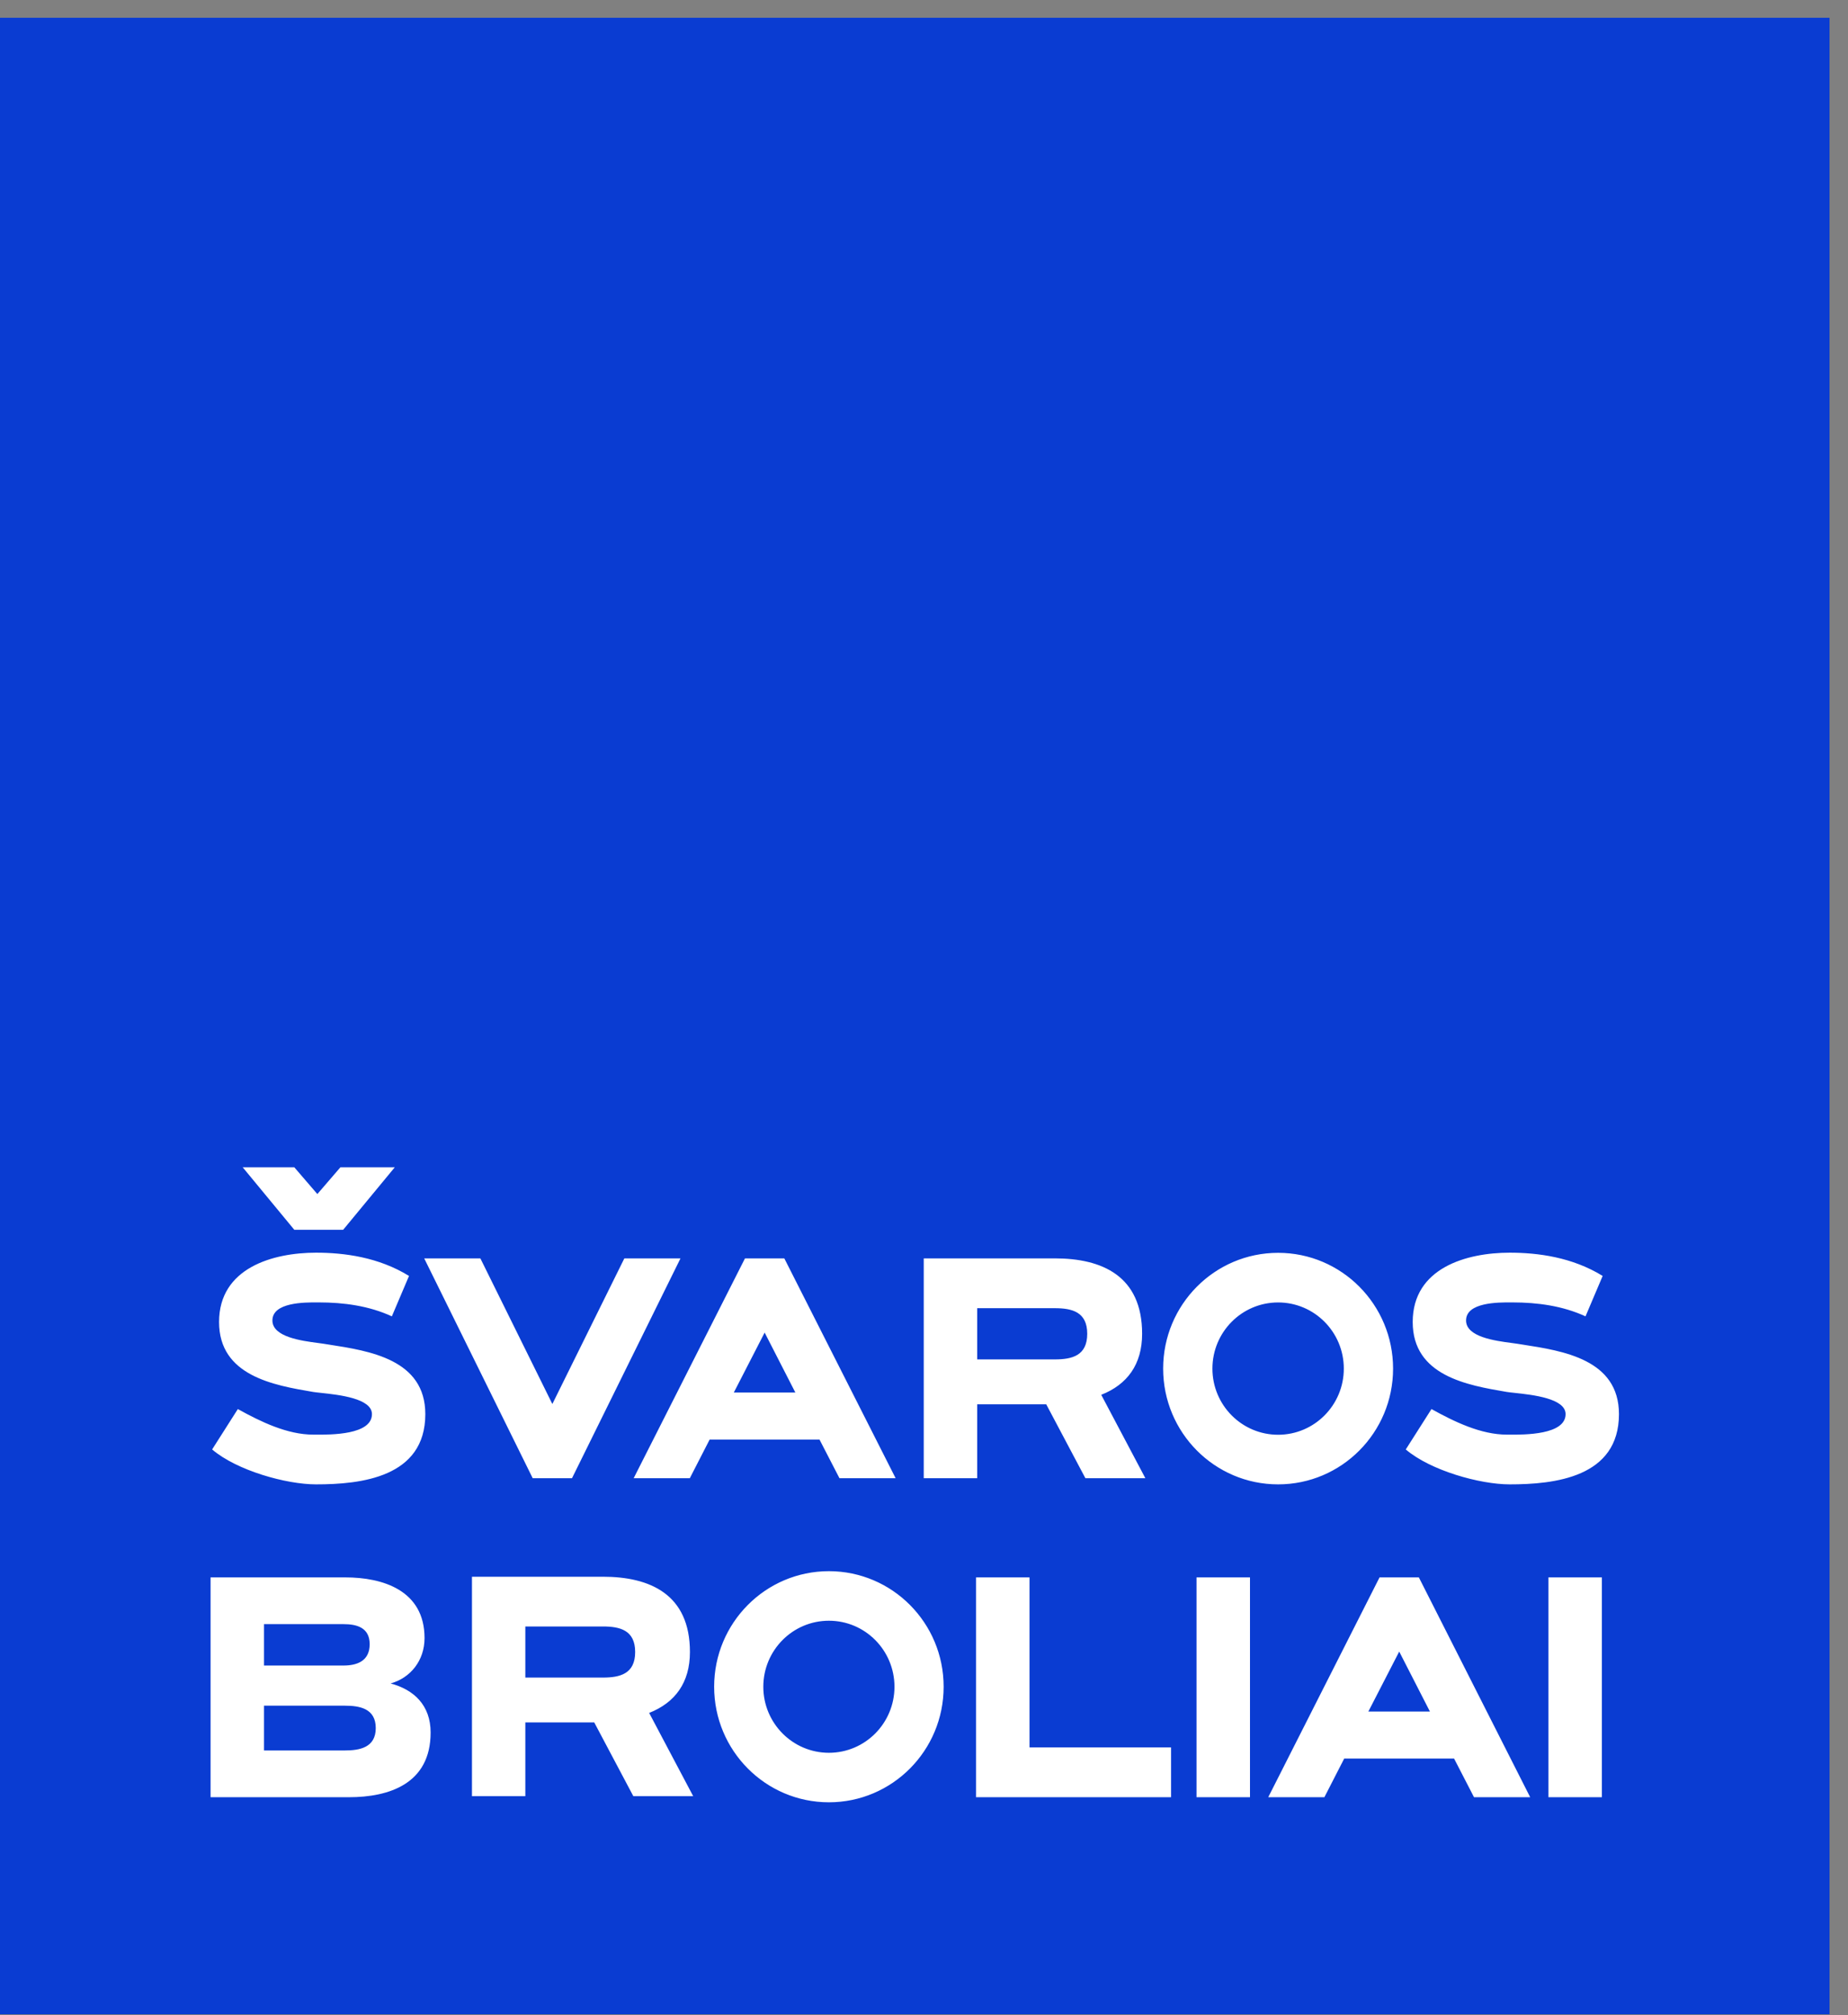
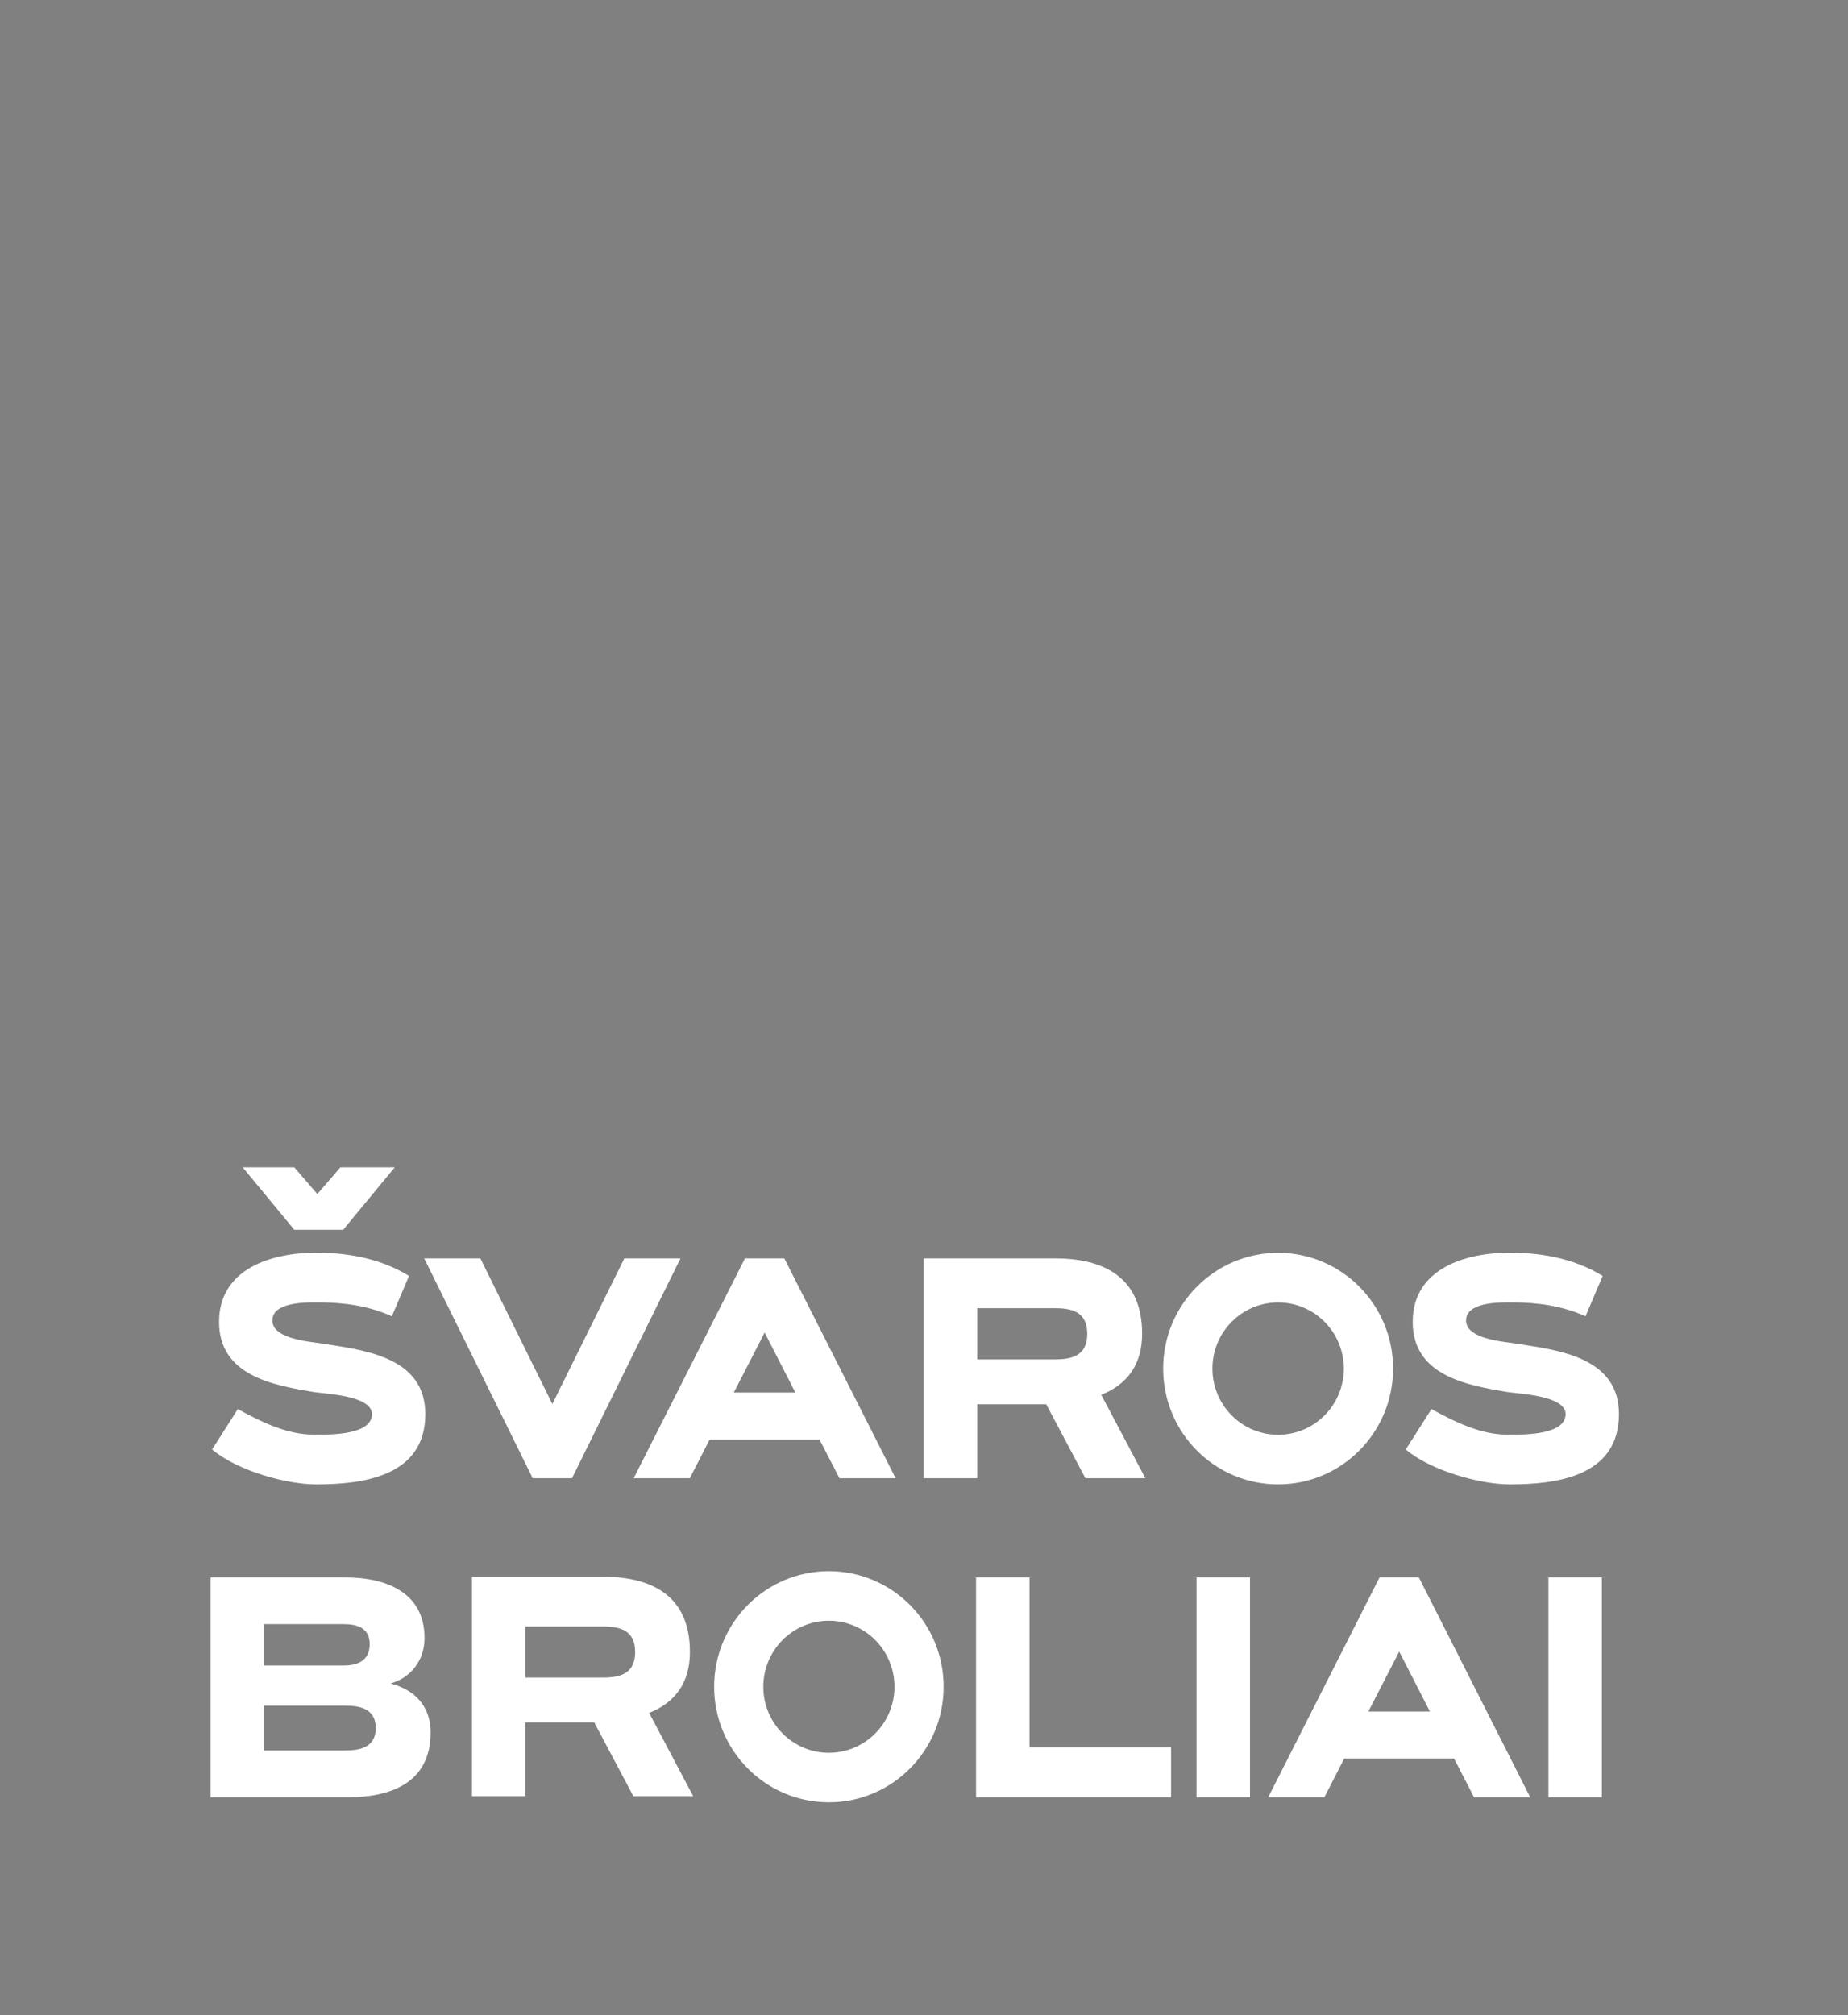
<svg xmlns="http://www.w3.org/2000/svg" width="100" height="109" viewBox="0 0 100 109" fill="none">
  <rect x="0" y="0" width="100" height="109" fill="#808080" stroke="none" />
  <g id="Å varos Broliai logo">
-     <path id="Vector" d="M-3.52073e-05 0.961L-3.05176e-05 108.961L99.001 108.961L99.001 0.961L-3.52073e-05 0.961Z" fill="#0A3CD2" />
    <path id="Union" fill-rule="evenodd" clip-rule="evenodd" d="M17.173 64.592L15.925 63.143H13.132L15.925 66.524H18.57L21.363 63.143H18.421L17.173 64.592ZM22.955 68.071L28.825 79.962H30.953L36.823 68.071H33.785L29.889 75.949L25.994 68.071H22.955ZM34.29 79.962H37.328L38.4 77.873H44.346L45.425 79.962H48.464L42.441 68.071H40.313L34.29 79.962ZM41.377 72.085L43.038 75.327H39.709L41.377 72.085ZM23.302 93.719C23.302 96.489 21.06 97.219 18.879 97.219H11.394V85.328H18.687C20.693 85.328 22.973 86.016 22.973 88.611C22.973 89.83 22.208 90.767 21.137 91.066C22.392 91.398 23.302 92.243 23.302 93.719ZM18.665 92.268H14.287V94.69H18.657C19.453 94.69 20.333 94.54 20.333 93.479C20.333 92.418 19.46 92.268 18.665 92.268ZM14.287 87.857V90.096H18.588C19.315 90.096 20.004 89.855 20.004 88.943C20.004 88.039 19.3 87.857 18.596 87.857H14.287ZM55.709 85.328H52.816V97.219H63.369V94.524H55.709V85.328ZM67.64 97.219H64.747V85.328H67.64V97.219ZM68.628 97.219H71.666L72.738 95.129H78.684L79.763 97.219H82.802L76.778 85.328H74.651L68.628 97.219ZM75.715 89.341L77.376 92.583H74.046L75.715 89.341ZM86.682 97.219H83.789V85.328H86.682V97.219ZM52.879 79.962V75.965H56.614L58.733 79.962H61.978L59.591 75.451C60.999 74.896 61.803 73.809 61.803 72.151C61.803 69.016 59.629 68.071 57.08 68.071H49.986V79.962H52.879ZM52.879 70.766H57.08C58.007 70.766 58.833 70.965 58.833 72.151C58.833 73.337 58.007 73.536 57.08 73.536H52.879V70.766ZM75.383 74.034C75.383 77.492 72.598 80.296 69.162 80.296C65.726 80.296 62.941 77.492 62.941 74.034C62.941 70.575 65.726 67.771 69.162 67.771C72.598 67.771 75.383 70.575 75.383 74.034ZM72.717 74.034C72.717 76.01 71.125 77.612 69.162 77.612C67.199 77.612 65.607 76.01 65.607 74.034C65.607 72.057 67.199 70.455 69.162 70.455C71.125 70.455 72.717 72.057 72.717 74.034ZM28.427 97.162V93.172H32.155L34.271 97.162H37.51L35.127 92.659C36.532 92.105 37.334 91.02 37.334 89.365C37.334 86.236 35.165 85.292 32.621 85.292H25.539V97.162H28.427ZM28.427 87.983H32.621C33.545 87.983 34.37 88.181 34.37 89.365C34.37 90.549 33.545 90.747 32.621 90.747H28.427V87.983ZM51.063 91.243C51.063 94.695 48.283 97.494 44.854 97.494C41.424 97.494 38.644 94.695 38.644 91.243C38.644 87.791 41.424 84.992 44.854 84.992C48.283 84.992 51.063 87.791 51.063 91.243ZM48.402 91.244C48.402 93.216 46.814 94.816 44.854 94.816C42.894 94.816 41.305 93.216 41.305 91.244C41.305 89.271 42.894 87.672 44.854 87.672C46.814 87.672 48.402 89.271 48.402 91.244ZM11.479 78.407C12.816 79.549 15.49 80.296 17.102 80.296C19.524 80.296 23.015 79.923 23.015 76.496C23.015 73.54 19.999 73.075 17.804 72.736H17.804C17.701 72.72 17.599 72.704 17.499 72.688C17.412 72.675 17.308 72.661 17.191 72.645C16.312 72.529 14.741 72.322 14.741 71.43C14.741 70.443 16.486 70.45 17.164 70.453L17.255 70.453C18.592 70.453 19.967 70.636 21.204 71.207L22.133 69.021C20.486 68.004 18.622 67.763 17.102 67.763C14.772 67.763 11.854 68.583 11.854 71.513C11.854 74.428 14.824 74.934 16.908 75.29L16.942 75.296C17.047 75.313 17.198 75.329 17.378 75.348L17.378 75.348C18.342 75.452 20.127 75.645 20.127 76.496C20.127 77.623 17.9 77.611 17.076 77.606C17.029 77.606 16.986 77.605 16.949 77.605C15.551 77.605 14.123 76.917 12.87 76.222L11.479 78.407ZM81.693 80.296C80.081 80.296 77.407 79.549 76.07 78.407L77.461 76.222C78.714 76.917 80.142 77.605 81.54 77.605C81.578 77.605 81.62 77.606 81.668 77.606C82.491 77.611 84.718 77.623 84.718 76.496C84.718 75.645 82.933 75.452 81.969 75.348C81.79 75.329 81.638 75.313 81.533 75.296L81.499 75.29C79.415 74.934 76.445 74.428 76.445 71.513C76.445 68.583 79.363 67.763 81.693 67.763C83.213 67.763 85.077 68.004 86.724 69.021L85.796 71.207C84.558 70.636 83.183 70.453 81.846 70.453C81.818 70.453 81.788 70.453 81.755 70.453C81.077 70.45 79.332 70.443 79.332 71.43C79.332 72.322 80.904 72.529 81.782 72.645C81.899 72.661 82.003 72.675 82.09 72.688C82.19 72.704 82.292 72.72 82.396 72.736C84.59 73.075 87.606 73.54 87.606 76.496C87.606 79.923 84.115 80.296 81.693 80.296Z" fill="white" />
  </g>
</svg>